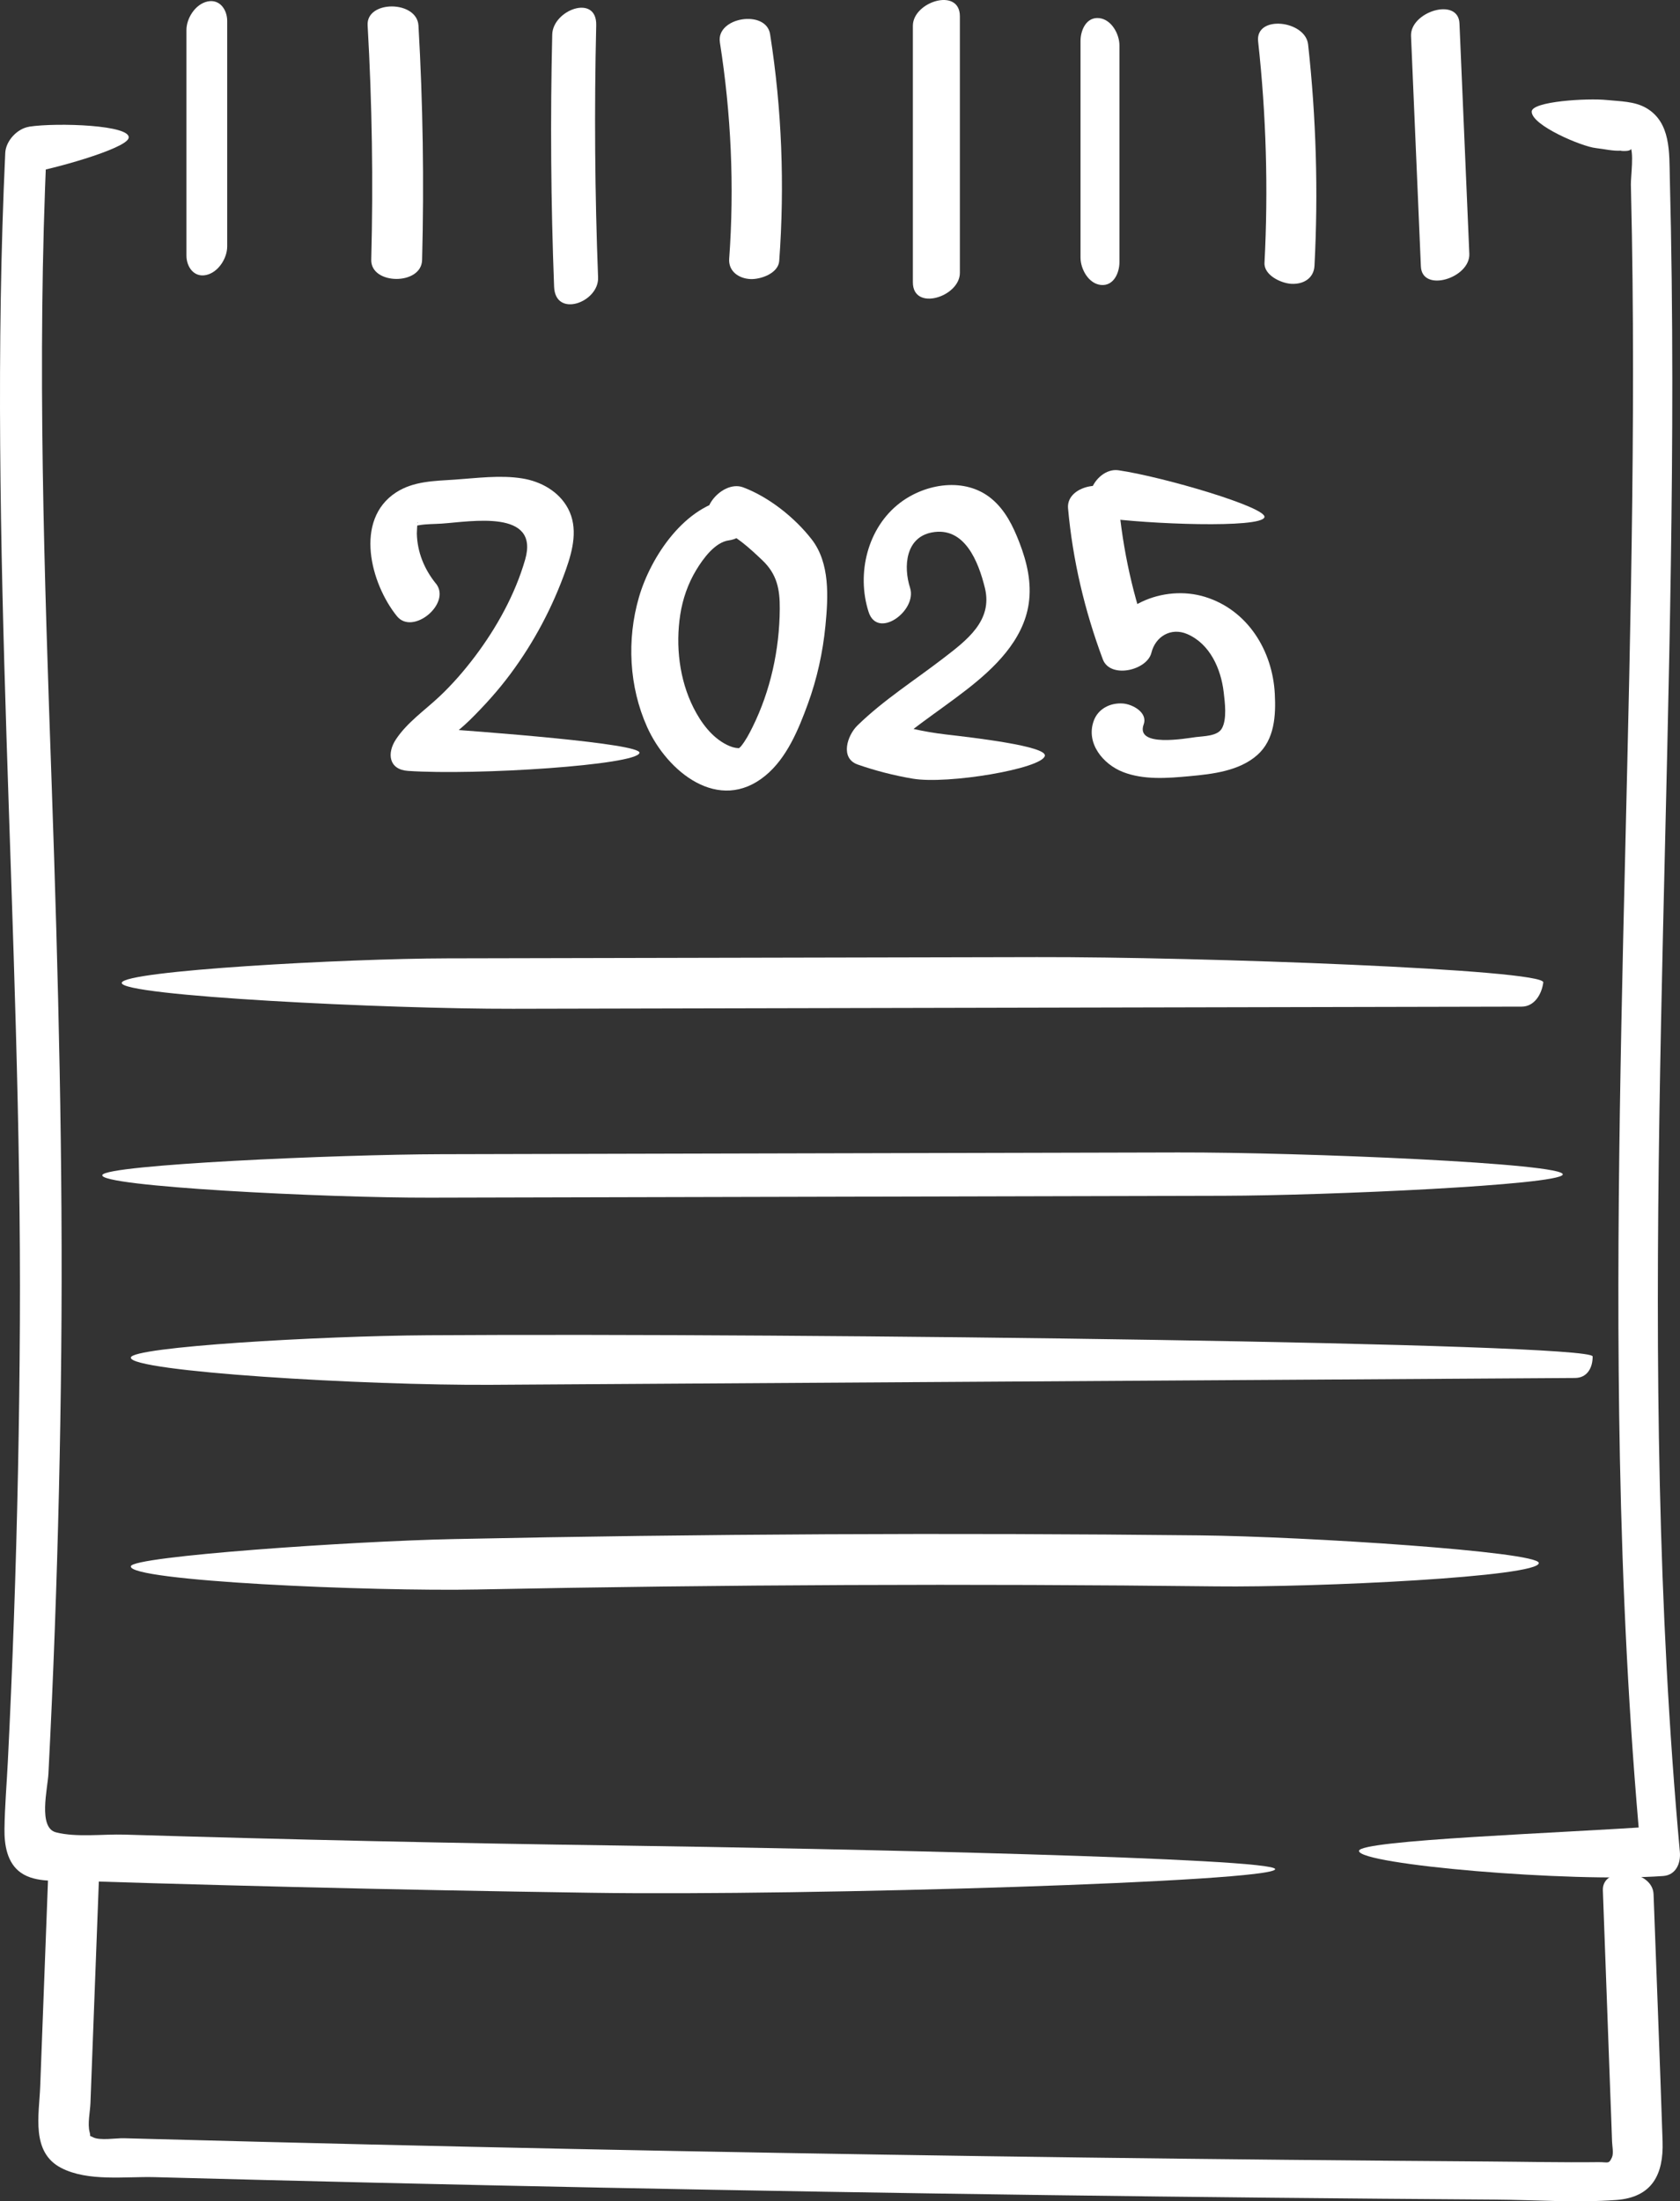
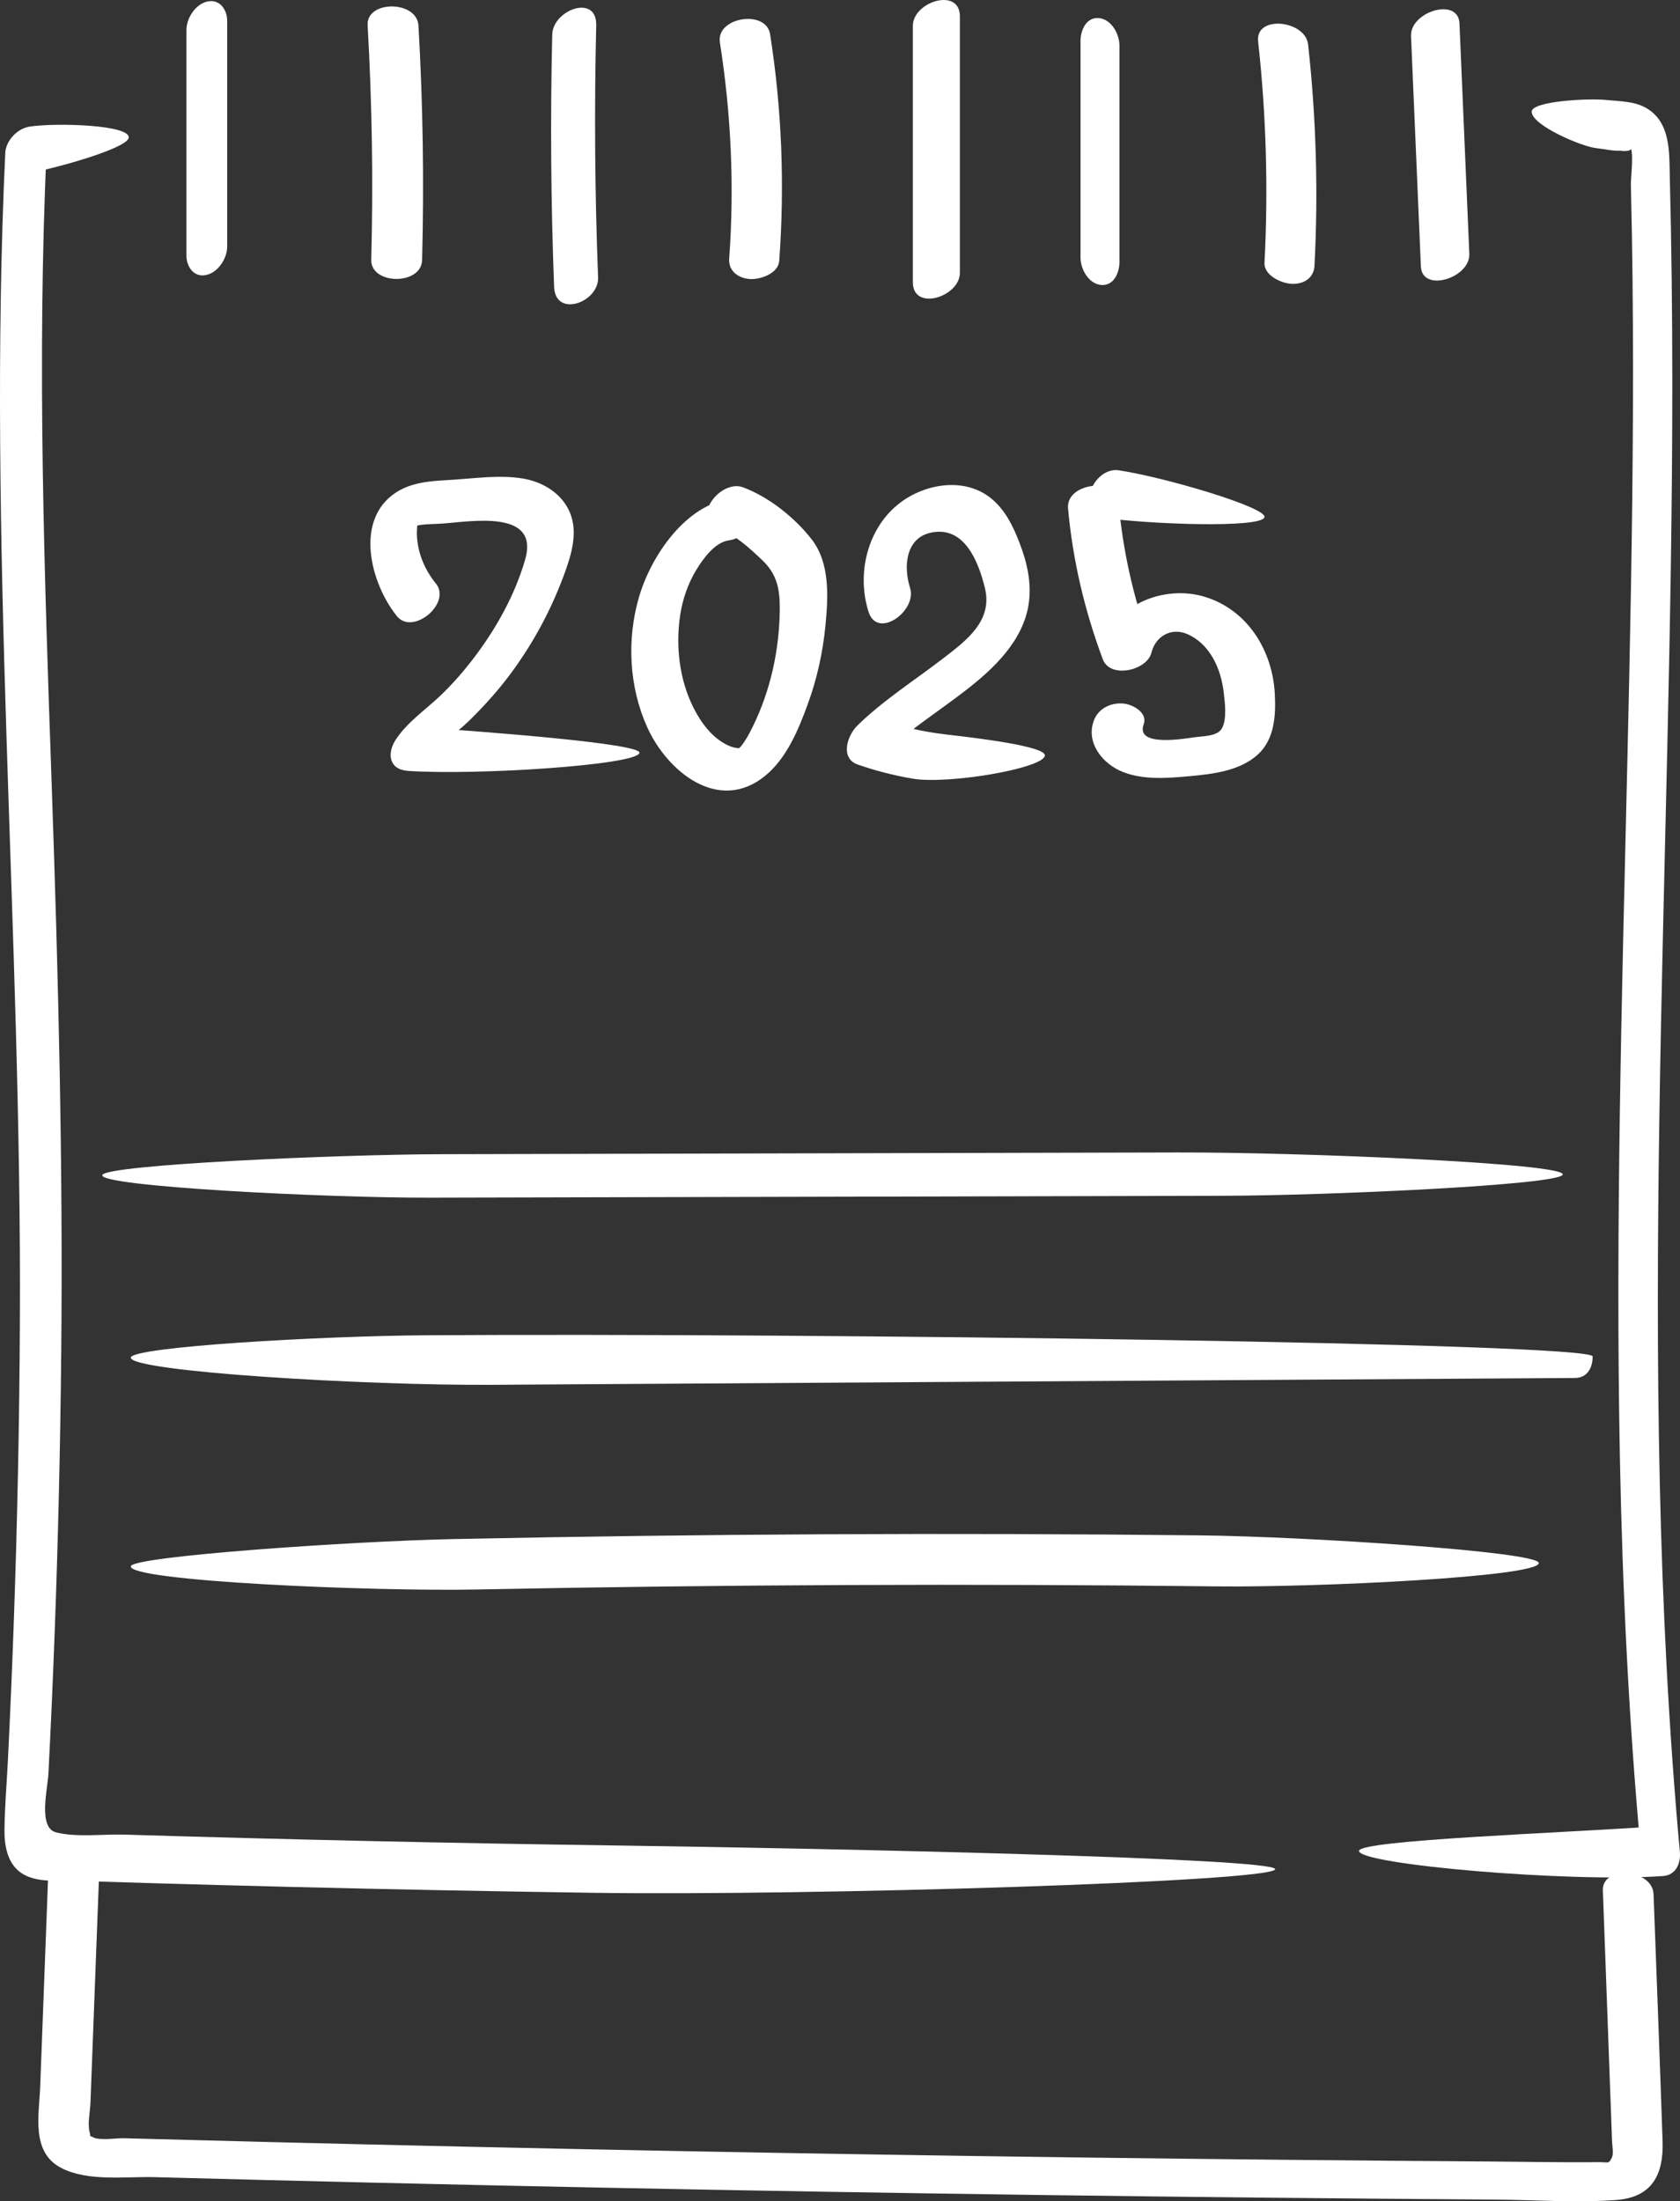
<svg xmlns="http://www.w3.org/2000/svg" id="Layer_2" data-name="Layer 2" viewBox="0 0 99.117 129.82">
  <rect x="0" y="0" width="99.117" height="129.82" fill="#333333" stroke="none" />
  <defs>
    <style>
      .cls-1 {
        fill: #fff;
        stroke-width: 0px;
      }
    </style>
  </defs>
  <path class="cls-1" d="m11,1.77v13.304c0,.654.435,1.301,1.161,1.145.713-.153,1.243-.981,1.243-1.682V1.233c0-.654-.435-1.301-1.161-1.145-.713.153-1.243.981-1.243,1.682h0Z" />
  <path class="cls-1" d="m21.689,1.49c.263,4.605.335,9.217.214,13.827-.039,1.493,2.96,1.523,3,.02.121-4.61.05-9.223-.214-13.827-.086-1.501-3.085-1.506-3-.02h0Z" />
  <path class="cls-1" d="m32.581,2.037c-.117,4.958-.08,9.918.11,14.874.072,1.868,2.651.915,2.595-.547-.191-4.956-.228-9.916-.11-14.874.044-1.87-2.56-.91-2.595.547h0Z" />
  <path class="cls-1" d="m42.471,2.494c.665,4.223.861,8.501.55,12.765-.054.736.562,1.168,1.255,1.199.596.027,1.643-.332,1.697-1.069.326-4.465.157-8.95-.539-13.373-.233-1.478-3.195-1.006-2.962.478h0Z" />
  <path class="cls-1" d="m53.858,1.519v15.13c0,1.735,2.773.862,2.773-.557V.962c0-1.735-2.773-.862-2.773.557h0Z" />
  <path class="cls-1" d="m63.749,2.411v12.783c0,.668.468,1.532,1.195,1.61.76.082,1.101-.714,1.101-1.342V2.679c0-.668-.468-1.532-1.195-1.61-.76-.082-1.101.714-1.101,1.342h0Z" />
  <path class="cls-1" d="m74.227,2.445c.477,4.335.603,8.698.376,13.054-.038.735.979,1.205,1.577,1.239.713.041,1.333-.32,1.372-1.063.227-4.355.101-8.719-.376-13.054-.157-1.425-3.123-1.762-2.949-.176h0Z" />
  <path class="cls-1" d="m83.248,2.126c.194,4.528.387,9.057.581,13.585.067,1.576,2.92.69,2.858-.745-.194-4.528-.387-9.057-.581-13.585-.067-1.576-2.92-.69-2.858.745h0Z" />
  <path class="cls-1" d="m1.722,7.474c-.697.106-1.378.825-1.412,1.543-1.07,22.984.981,45.986.863,68.977-.03,5.83-.147,11.659-.353,17.485-.099,2.806-.218,5.612-.358,8.417-.066,1.321-.181,2.647-.198,3.97-.012.934.149,2.009.977,2.583.887.615,2.206.442,3.228.474,1.497.047,2.993.093,4.49.137,2.827.082,5.655.158,8.482.227,5.822.142,11.644.255,17.467.34,12.976.189,40.23-.652,40.324-1.391.084-.658-26.186-1.222-38.771-1.397-9.709-.135-19.416-.348-29.122-.643-1.246-.038-2.833.176-4.036-.134-1.07-.275-.491-2.576-.446-3.461.144-2.805.268-5.61.372-8.416.203-5.482.33-10.966.384-16.452.108-11.096-.171-22.181-.557-33.27-.438-12.571-.885-25.158-.3-37.732l-1.412,1.543c1.648-.251,6.055-1.481,6.241-2.123.227-.781-4.217-.932-5.865-.681Z" />
  <path class="cls-1" d="m94.151,8.733c.462.048,1.02.187,1.483.152-.146.011.895.117.516-.273.275.283.058,1.833.069,2.28.024.988.044,1.975.061,2.963.06,3.497.074,6.995.06,10.492-.028,6.92-.172,13.84-.334,20.758-.319,13.622-.702,27.249-.435,40.876.151,7.728.523,15.452,1.228,23.15l.987-1.428c-5.532.397-17.625.813-17.608,1.456.02.802,12.412,1.876,17.944,1.479.749-.054,1.05-.74.987-1.428-2.643-28.864-.432-57.834-.446-86.75-.002-3.995-.045-7.99-.147-11.983-.037-1.467.072-3.26-1.396-4.11-.688-.398-1.545-.389-2.316-.468-1.153-.119-4.428.076-4.436.683-.011.811,2.96,2.065,3.783,2.15Z" />
  <path class="cls-1" d="m2.859,110.172l-.488,12.892c-.063,1.662-.555,3.86,1.238,4.789,1.583.82,3.795.498,5.513.544,8.781.236,17.562.442,26.344.618,17.564.353,35.13.588,52.697.705,2.374.016,4.825.2,7.192.025,2.121-.157,2.799-1.509,2.734-3.457-.161-4.858-.355-9.716-.532-14.574-.055-1.503-3.045-1.708-2.991-.235.148,4.048.296,8.097.444,12.145.033.891.07,1.781.098,2.672.008.251.1.696-.002.926-.192.43-.226.283-.8.29-2.153.026-4.31-.024-6.463-.038-7.955-.054-15.91-.132-23.864-.234-16.075-.207-32.148-.513-48.218-.917-2.319-.058-4.639-.119-6.958-.181-.497-.013-.994-.027-1.491-.04-.443-.012-1.435.152-1.823-.057-.513-.277-.051.252-.202-.306-.132-.488.03-1.206.049-1.709.172-4.54.344-9.081.516-13.621.057-1.501-2.934-1.728-2.991-.235h0Z" />
-   <path class="cls-1" d="m30.267,59.493c13.863-.03,27.727-.059,41.59-.089,5.975-.013,11.949-.025,17.924-.038.73-.002,1.174-.704,1.27-1.427.101-.767-20.231-1.514-29.871-1.494-11.602.025-23.205.049-34.807.074-5.975.013-19.088.727-19.19,1.442-.111.775,15.706,1.548,23.085,1.532Z" />
  <path class="cls-1" d="m25.376,70.632c15.608-.037,31.217-.074,46.825-.111,6.148-.015,19.751-.634,19.997-1.246.268-.667-15.434-1.326-22.714-1.309-14.486.034-28.971.069-43.457.103-6.148.015-19.736.62-19.988,1.225-.281.674,13.18,1.353,19.337,1.338Z" />
  <path class="cls-1" d="m29.027,81.669c14.911-.094,29.821-.188,44.732-.282,6.388-.04,12.776-.081,19.164-.121.728-.005,1.044-.61,1.04-1.27-.005-.8-46.229-1.392-68.711-1.25-6.388.04-17.516.688-17.534,1.32-.024.817,13.738,1.65,21.309,1.603Z" />
  <path class="cls-1" d="m28.245,93.738c14.494-.287,28.991-.349,43.487-.182,5.991.069,19.151-.562,19.053-1.384-.08-.666-13.722-1.556-20.018-1.624-14.672-.159-29.347-.088-44.017.219-5.99.125-18.925,1.014-19.031,1.602-.156.867,14.055,1.498,20.527,1.37Z" />
  <path class="cls-1" d="m25.713,34.411c-.682-.845-1.096-1.854-1.12-2.948,0-.005.023-.669.045-.656.126.074-.754.32.064.171.444-.081.919-.068,1.369-.099,1.72-.116,5.772-.864,4.912,2.122-.589,2.046-1.68,4.014-2.957,5.707-.638.846-1.335,1.65-2.107,2.376-.869.817-1.885,1.509-2.555,2.513-.553.83-.422,1.789.701,1.866,4.013.277,13.564-.346,13.662-1.066.075-.55-9.046-1.239-13.059-1.516l.701,1.866c.603-.906,1.581-1.522,2.351-2.282.858-.846,1.666-1.739,2.385-2.706,1.405-1.886,2.503-3.96,3.286-6.176.407-1.153.73-2.455.119-3.598-.537-1.004-1.598-1.594-2.7-1.77-1.31-.209-2.672-.017-3.985.071-1.19.08-2.429.085-3.462.758-2.483,1.62-1.496,5.373.053,7.293.938,1.163,3.243-.757,2.299-1.928h0Z" />
  <path class="cls-1" d="m43.14,29.408c-2.706.354-4.743,3.404-5.444,5.816-.725,2.496-.584,5.277.484,7.654,1.179,2.624,4.226,5.124,6.975,2.866,1.266-1.04,1.955-2.721,2.504-4.222.544-1.486.89-3.061,1.042-4.636.162-1.677.277-3.676-.816-5.081-.997-1.282-2.522-2.494-4.041-3.064-1.324-.497-3.105,1.801-1.476,2.413.993.373,1.844,1.161,2.605,1.883.869.825,1.041,1.709,1.032,2.877-.018,2.399-.544,4.825-1.614,6.98-.195.392-.403.788-.68,1.127-.038.046-.136.129-.194.151.055-.021.159-.049.027-.053-.221-.007-.44-.088-.638-.183-.899-.434-1.547-1.318-1.985-2.185-.845-1.67-1.07-3.668-.787-5.504.142-.922.46-1.835.944-2.633.405-.667,1.102-1.638,1.93-1.747,1.55-.203,2.073-2.714.131-2.46h0Z" />
  <path class="cls-1" d="m53.693,34.669c-.404-1.258-.264-2.964,1.269-3.265,1.954-.384,2.767,1.738,3.144,3.265.48,1.947-1.088,3.103-2.476,4.17-1.695,1.303-3.508,2.448-5.044,3.947-.597.582-1.047,1.934.026,2.306,1.056.367,2.14.644,3.239.83,2.063.35,7.629-.589,7.793-1.347.124-.571-4.208-1.072-5.827-1.259-1.344-.155-2.674-.459-3.978-.912l.026,2.306c1.565-1.527,3.419-2.686,5.14-4.02,1.648-1.277,3.364-2.913,3.686-5.08.184-1.238-.098-2.445-.542-3.598-.376-.977-.841-1.937-1.668-2.614-1.556-1.272-3.877-.887-5.376.253-1.93,1.467-2.584,4.177-1.86,6.436.529,1.65,2.88-.069,2.447-1.419h0Z" />
  <path class="cls-1" d="m63.013,29.984c.275,3.052.979,6.028,2.05,8.897.435,1.166,2.61.659,2.867-.382.241-.977,1.169-1.51,2.108-1.108,1.352.579,1.997,2.058,2.158,3.433.069.592.204,1.596-.111,2.141-.262.454-1.064.445-1.525.504-.604.078-3.582.628-3.086-.747.255-.706-.664-1.192-1.221-1.233-.748-.055-1.468.309-1.725,1.023-.476,1.319.549,2.557,1.724,3.017,1.229.481,2.636.365,3.924.247,1.364-.125,2.942-.304,4.009-1.255,1.017-.907,1.093-2.331,1.026-3.605-.133-2.545-1.598-4.934-4.108-5.712-2.439-.756-5.475.48-6.119,3.084l2.867-.382c-1-2.678-1.608-5.473-1.865-8.318-.134-1.484-3.109-1.104-2.974.396h0Z" />
  <path class="cls-1" d="m65.023,30.526c2.653.388,9.374.642,9.576-.021.175-.575-5.96-2.383-8.612-2.771-.724-.106-1.416.522-1.618,1.185-.175.575-.106,1.496.654,1.608h0Z" />
</svg>